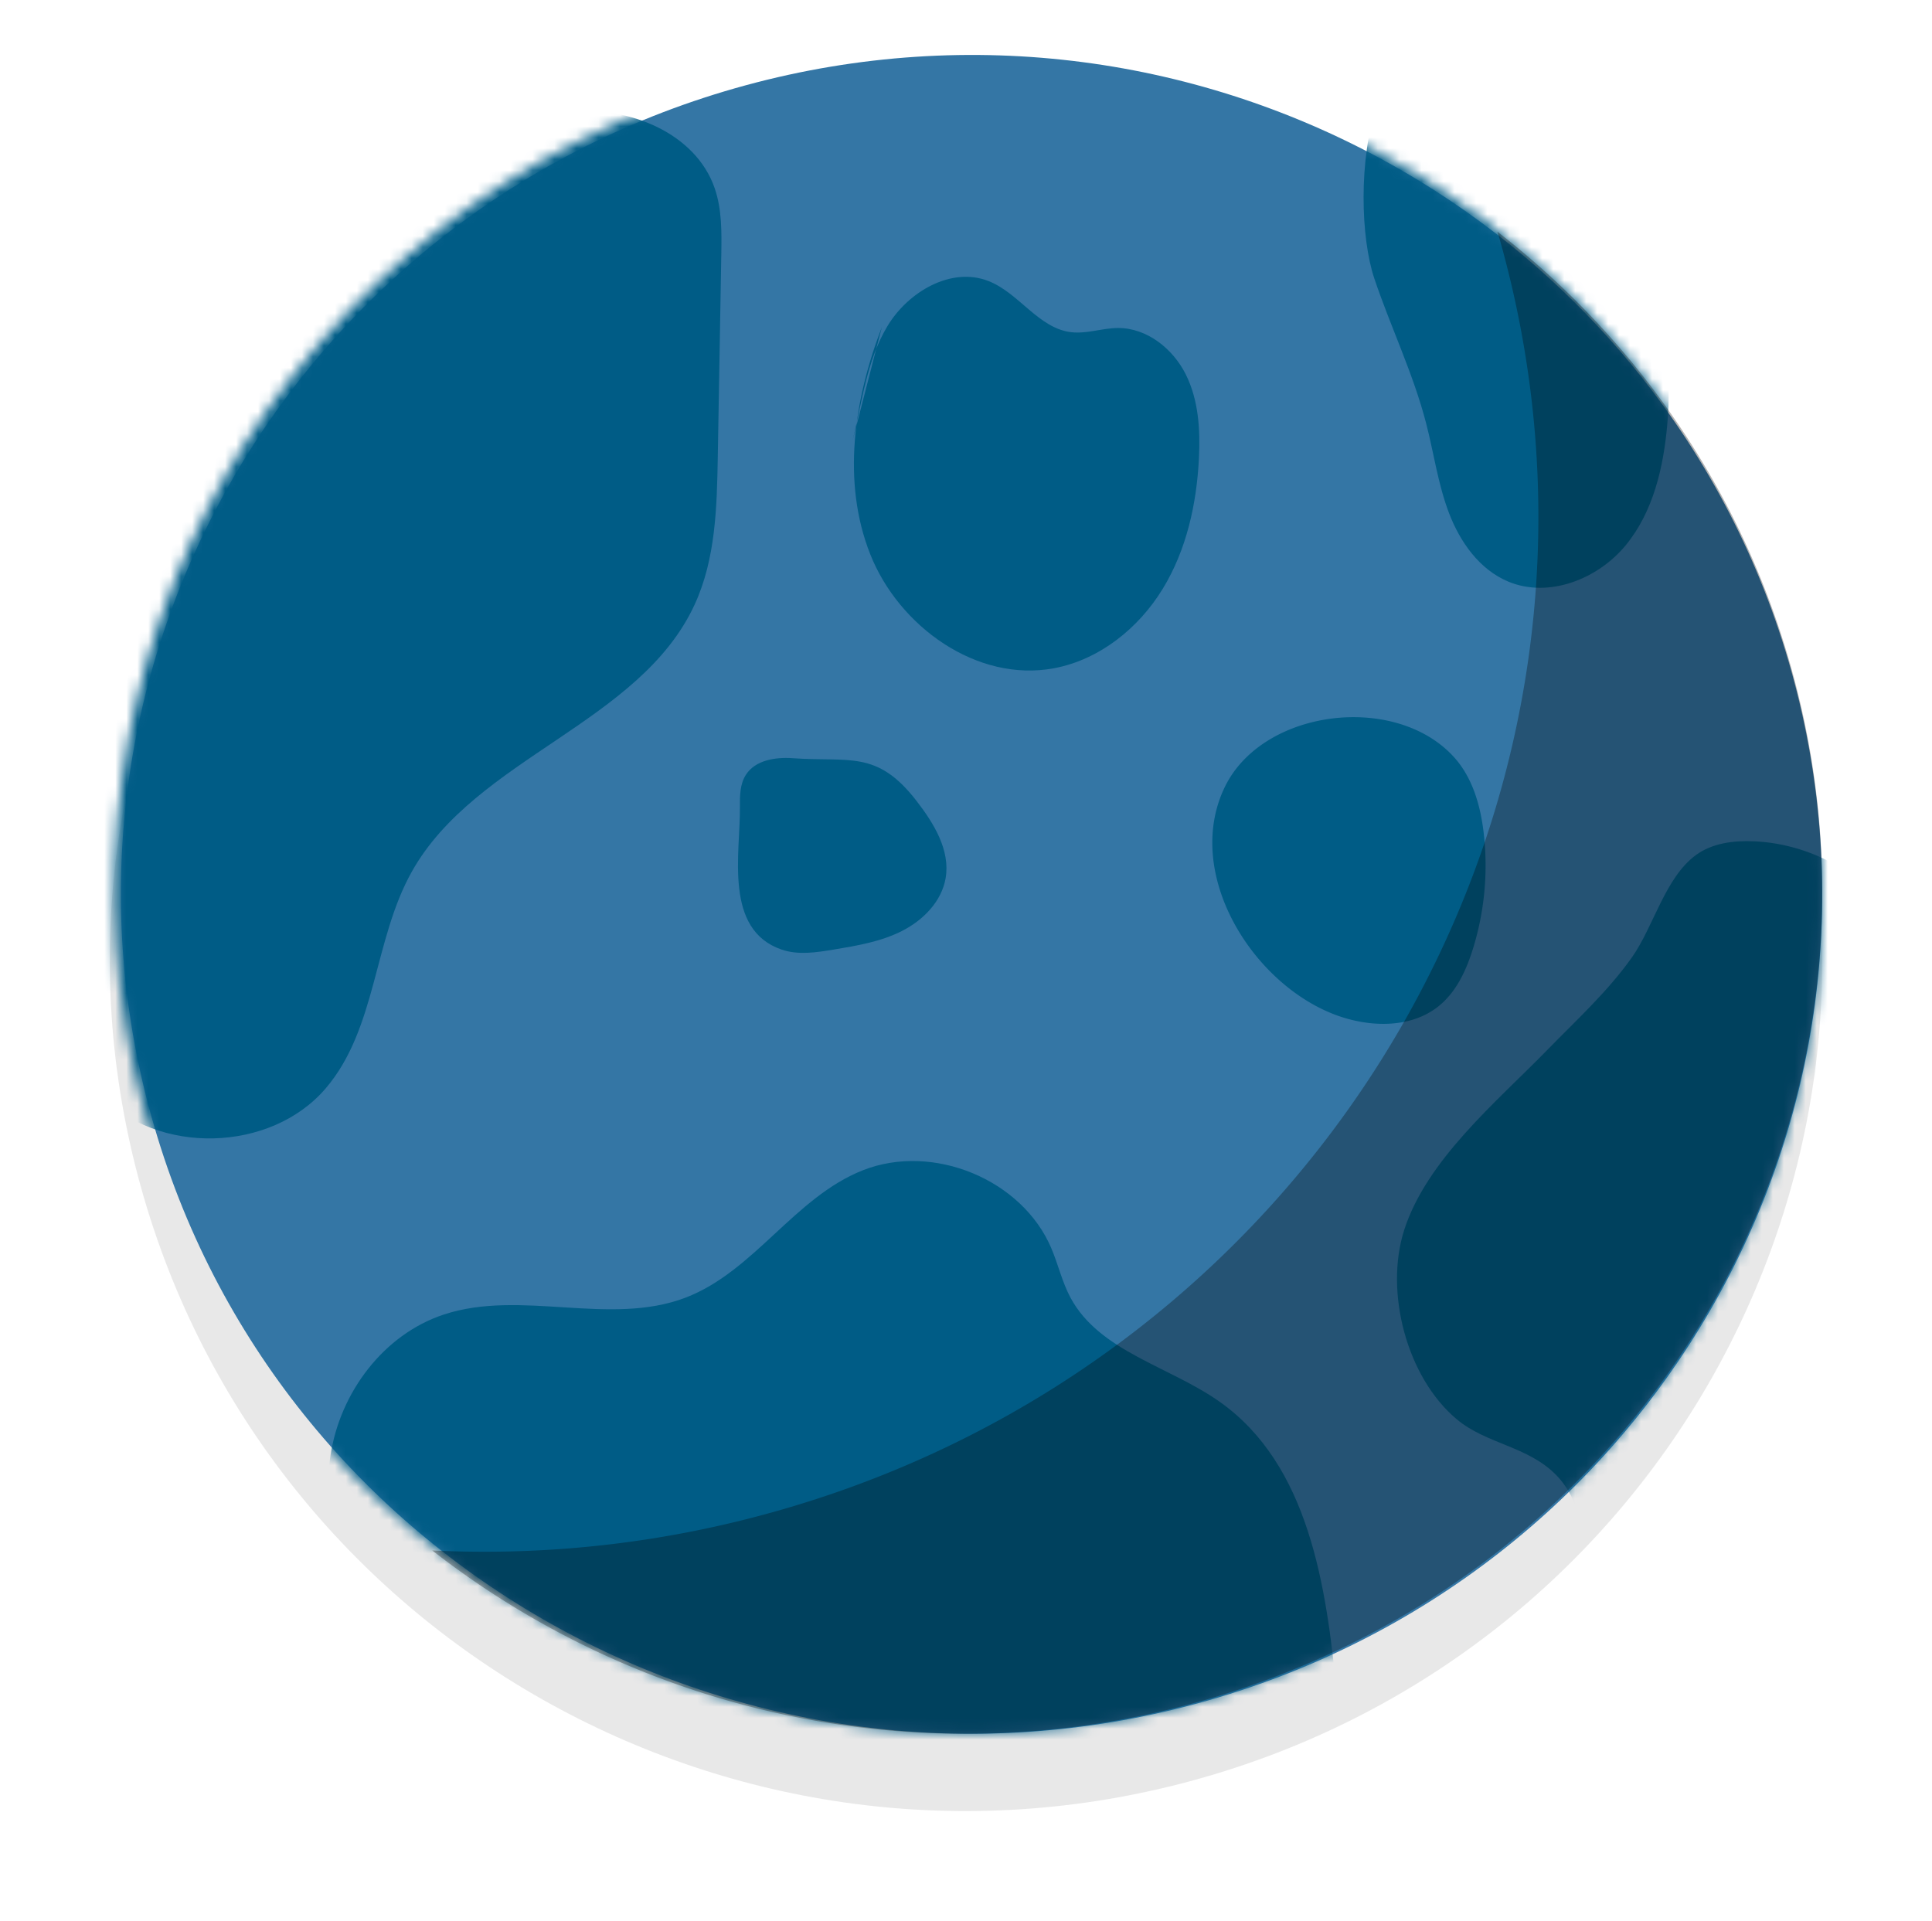
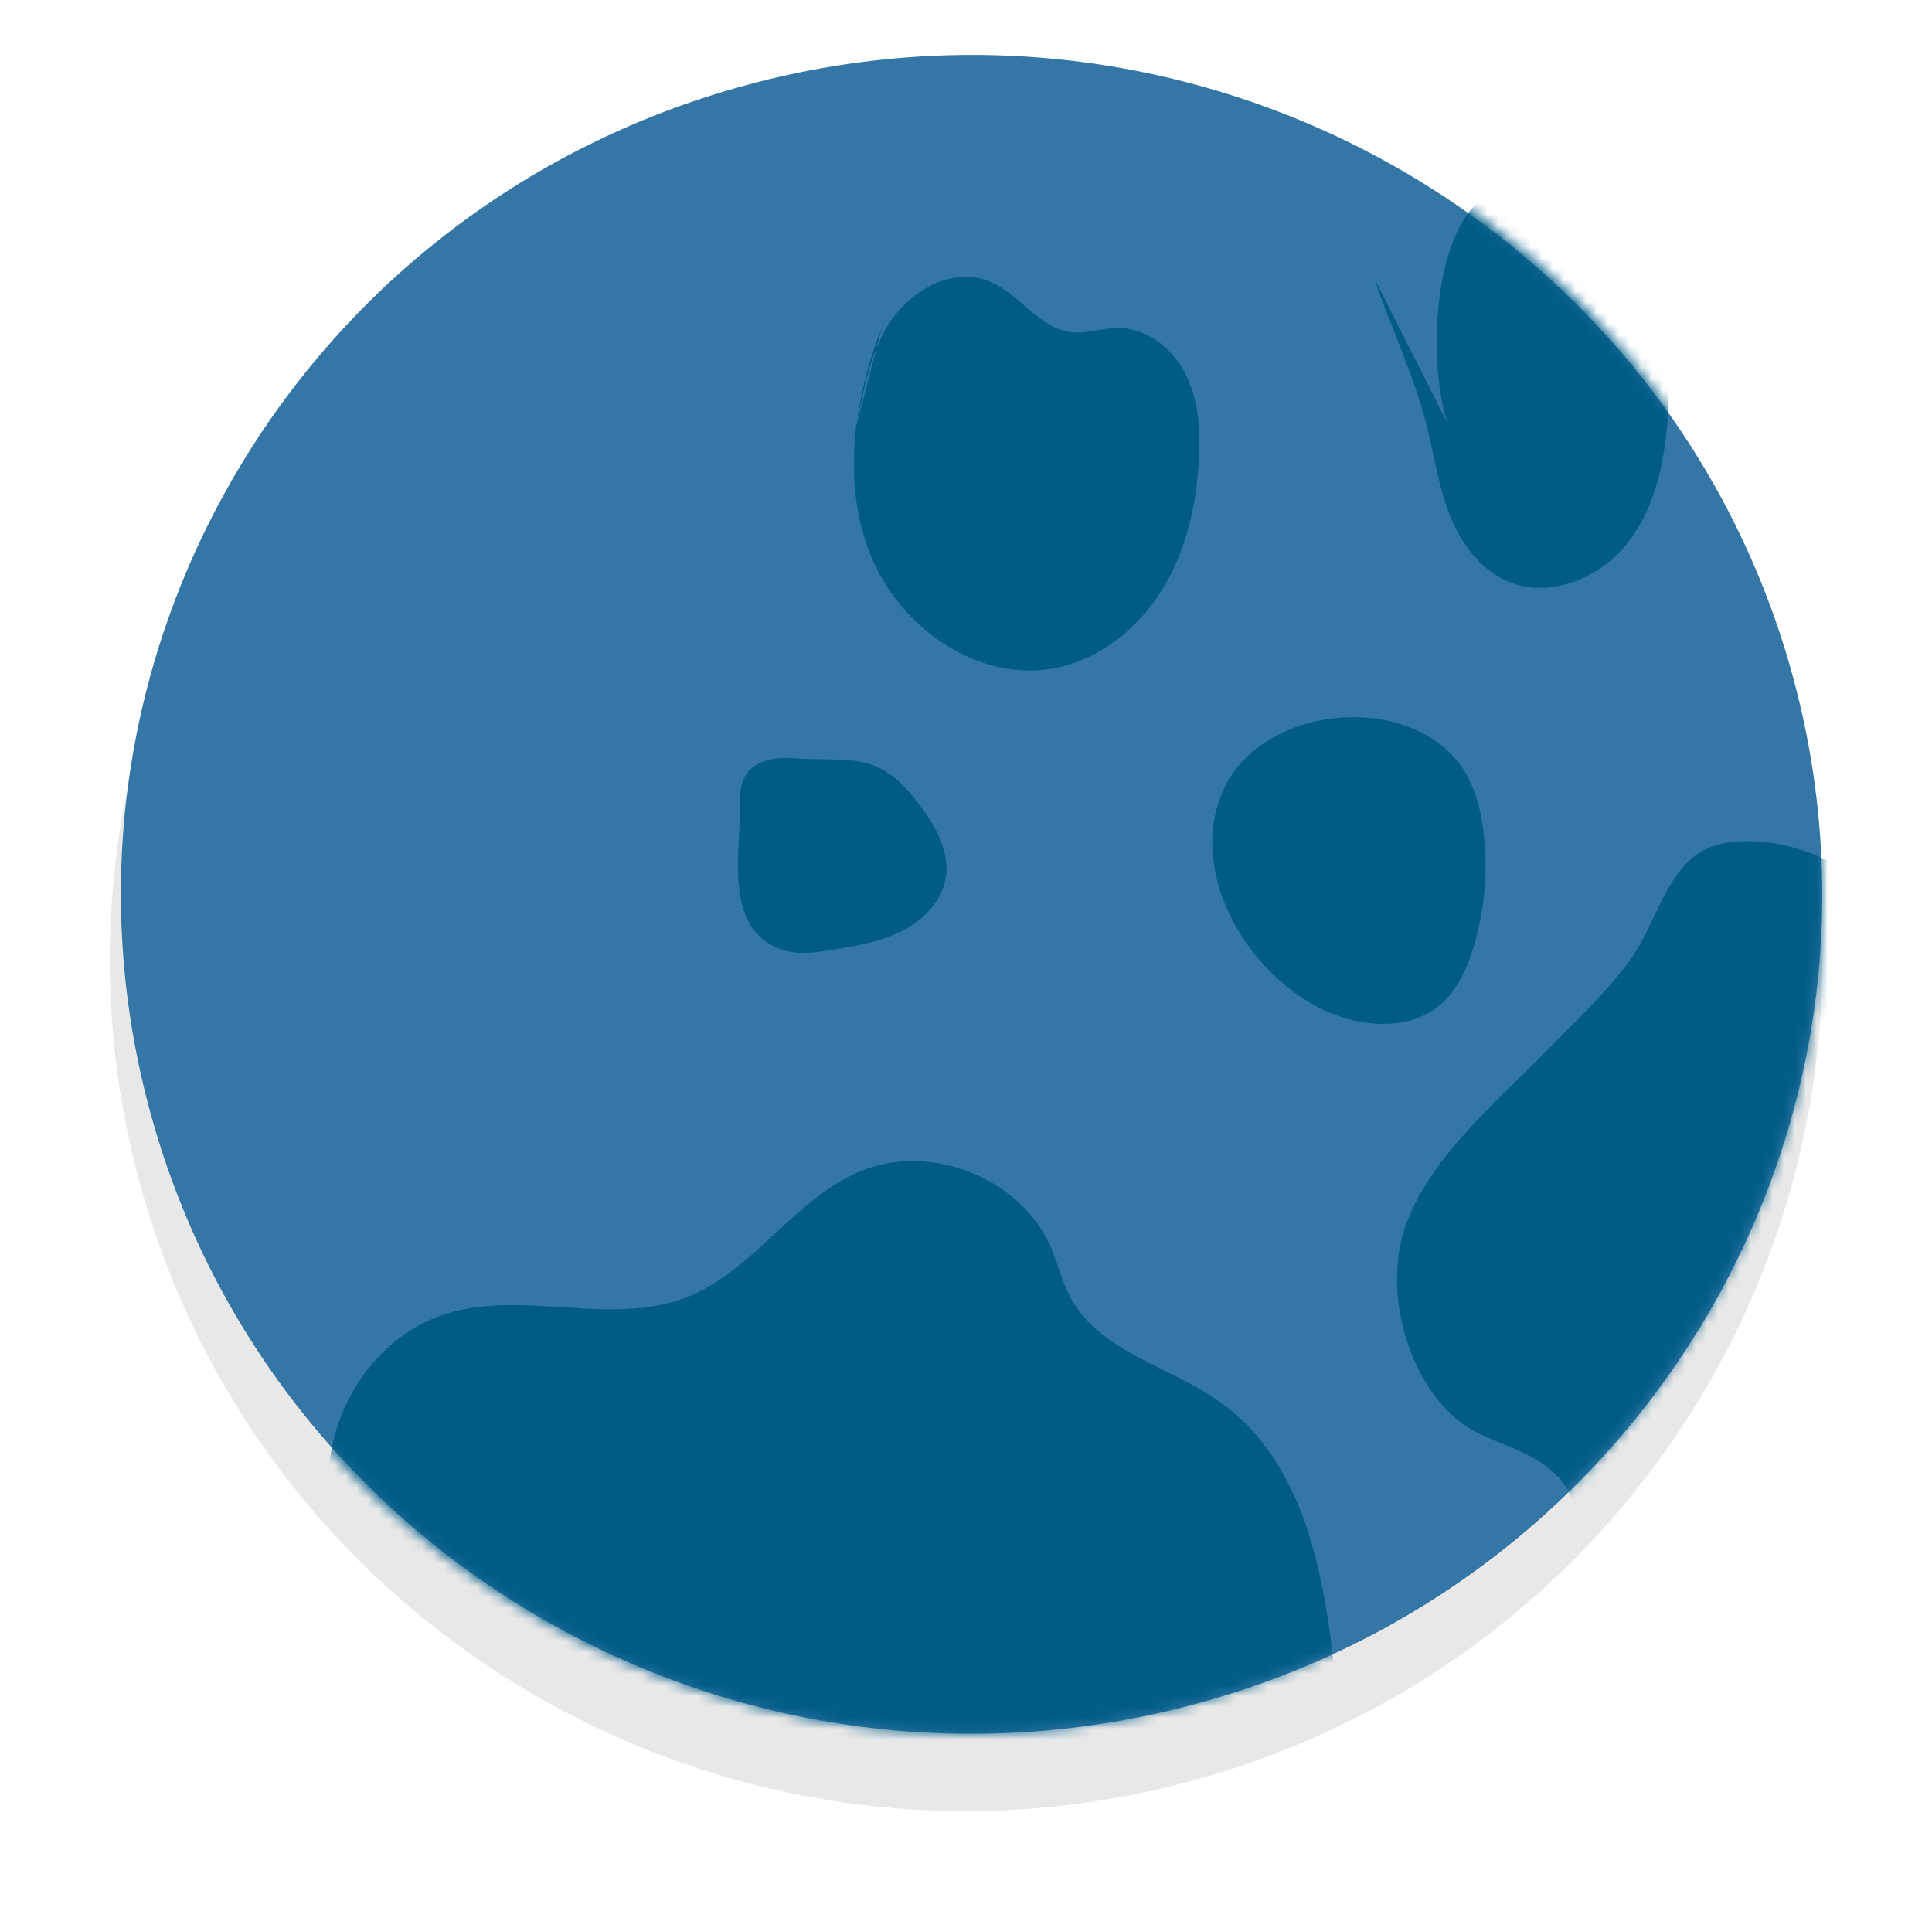
<svg xmlns="http://www.w3.org/2000/svg" xmlns:xlink="http://www.w3.org/1999/xlink" width="176" height="175" viewBox="0 0 176 175">
  <title>Group 15</title>
  <defs>
    <filter x="-7.7%" y="-7.7%" width="115.4%" height="115.5%" filterUnits="objectBoundingBox" id="a">
      <feGaussianBlur stdDeviation="4" in="SourceGraphic" />
    </filter>
-     <path d="M57.565 3.158C16.169 14.405-8.15 56.642 3.247 97.497c11.397 40.853 54.192 64.855 95.588 53.608 41.395-11.248 65.714-53.486 54.319-94.34C143.658 22.726 112.364.388 78.246.388c-6.832 0-13.776.895-20.681 2.771" id="b" />
    <path d="M57.565 3.158C16.169 14.405-8.15 56.642 3.247 97.497c11.397 40.853 54.192 64.855 95.588 53.608 41.395-11.248 65.714-53.486 54.319-94.34C143.658 22.726 112.364.388 78.246.388c-6.832 0-13.776.895-20.681 2.771" id="d" />
    <path d="M57.565 3.158C16.169 14.405-8.15 56.642 3.247 97.497c11.397 40.853 54.192 64.855 95.588 53.608 41.395-11.248 65.714-53.486 54.319-94.34C143.658 22.726 112.364.388 78.246.388c-6.832 0-13.776.895-20.681 2.771" id="f" />
    <path d="M57.565 3.158C16.169 14.405-8.15 56.642 3.247 97.497c11.397 40.853 54.192 64.855 95.588 53.608 41.395-11.248 65.714-53.486 54.319-94.34C143.658 22.726 112.364.388 78.246.388c-6.832 0-13.776.895-20.681 2.771" id="h" />
    <path d="M57.565 3.158C16.169 14.405-8.15 56.642 3.247 97.497c11.397 40.853 54.192 64.855 95.588 53.608 41.395-11.248 65.714-53.486 54.319-94.34C143.658 22.726 112.364.388 78.246.388c-6.832 0-13.776.895-20.681 2.771" id="j" />
    <path d="M57.565 3.158C16.169 14.405-8.15 56.642 3.247 97.497c11.397 40.853 54.192 64.855 95.588 53.608 41.395-11.248 65.714-53.486 54.319-94.34C143.658 22.726 112.364.388 78.246.388c-6.832 0-13.776.895-20.681 2.771" id="l" />
    <path d="M57.565 3.158C16.169 14.405-8.15 56.642 3.247 97.497c11.397 40.853 54.192 64.855 95.588 53.608 41.395-11.248 65.714-53.486 54.319-94.34C143.658 22.726 112.364.388 78.246.388c-6.832 0-13.776.895-20.681 2.771" id="n" />
  </defs>
  <g fill="none" fill-rule="evenodd">
    <path d="M153.183 62.958c11.431 41.247-12.962 83.889-54.484 95.244-41.523 11.356-84.451-12.876-95.882-54.123C-8.615 62.833 15.78 20.191 57.302 8.836c41.522-11.356 84.45 12.876 95.881 54.122" fill="#000" opacity=".297" style="mix-blend-mode:multiply" filter="url(#a)" transform="translate(10 4)" />
    <path d="M163.201 61.187c11.358 40.711-12.877 82.8-54.13 94.007-41.253 11.209-83.901-12.71-95.26-53.42-11.356-40.71 12.88-82.799 54.131-94.006 41.253-11.208 83.903 12.708 95.26 53.419" fill="#3476A5" />
    <g transform="translate(10 4)">
      <mask id="c" fill="#fff">
        <use xlink:href="#b" />
      </mask>
      <path d="M-4.612 73.521c-1.224 7.653-1.71 16.455 3.635 22.129 5.3 5.625 15.64 5.375 20.653-.5 4.644-5.441 4.349-13.512 7.84-19.738 5.825-10.389 20.795-13.527 25.768-24.34 1.914-4.163 2.025-8.88 2.104-13.449.108-6.143.212-12.286.32-18.429.034-2.037.062-4.123-.605-6.053-1.728-5.003-7.781-7.487-13.11-6.943-5.33.543-10.094 3.381-14.657 6.151-9.441 5.728-17.715 10.38-21.548 20.87-4.765 13.049-8.211 26.606-10.4 40.302" fill="#005C86" mask="url(#c)" />
    </g>
    <g transform="translate(10 4)">
      <mask id="e" fill="#fff">
        <use xlink:href="#d" />
      </mask>
      <path d="M70.332 25.809c-2.544 6.6-3.66 14.098-1.059 20.677 2.601 6.578 9.713 11.714 16.743 10.396 4.146-.779 7.703-3.646 9.888-7.209 2.186-3.564 3.11-7.768 3.316-11.928.128-2.6-.032-5.297-1.197-7.632-1.165-2.334-3.526-4.234-6.164-4.23-1.436.003-2.853.551-4.281.382-2.98-.355-4.748-3.576-7.541-4.664-3.41-1.329-7.328 1.003-9.196 4.115-1.87 3.111-2.3 6.826-3.15 10.345" fill="#005C86" mask="url(#e)" />
    </g>
    <g transform="translate(10 4)">
      <mask id="g" fill="#fff">
        <use xlink:href="#f" />
      </mask>
      <path d="M73.453 68.916c-3.586-4.613-6.108-3.47-11.252-3.84-1.572-.111-3.383.181-4.237 1.488-.562.857-.57 1.943-.56 2.962.041 4.217-1.49 11.174 3.804 12.988 1.507.516 3.16.26 4.734-.002 2.136-.355 4.313-.721 6.239-1.702 1.927-.979 3.598-2.687 3.962-4.797.442-2.565-1.085-5.032-2.69-7.097" fill="#005C86" mask="url(#g)" />
    </g>
    <g transform="translate(10 4)">
      <mask id="i" fill="#fff">
        <use xlink:href="#h" />
      </mask>
      <path d="M24.524 144.711c-3.39-4.649-5.288-10.517-4.407-16.177.88-5.662 4.812-10.957 10.316-12.773 7.031-2.32 15.102 1.105 22.017-1.538 6.255-2.39 9.936-9.158 16.168-11.61 6.378-2.51 14.492.847 17.149 7.098.63 1.479.983 3.073 1.74 4.492 2.64 4.944 9.07 6.278 13.66 9.548 8.05 5.737 9.664 16.716 10.603 26.472.232 2.42.453 4.94-.427 7.209-1.37 3.536-5.054 5.615-8.614 7.027-17.445 6.916-37.262 4.407-55.375-.563-7.054-1.937-14.188-4.322-19.838-8.918-5.652-4.595-9.59-11.85-8.362-18.973" fill="#005C86" mask="url(#i)" />
    </g>
    <g transform="translate(10 4)">
      <mask id="k" fill="#fff">
        <use xlink:href="#j" />
      </mask>
      <path d="M111.74 88.489c3.06 1.125 6.786 1.213 9.316-.823 1.606-1.291 2.508-3.249 3.118-5.204a25.625 25.625 0 0 0 .996-10.495c-.289-2.542-1.017-5.143-2.759-7.037-5.368-5.84-17.443-4.317-20.855 2.813-3.752 7.842 2.521 17.928 10.184 20.746" fill="#005C86" mask="url(#k)" />
    </g>
    <g transform="translate(10 4)">
      <mask id="m" fill="#fff">
        <use xlink:href="#l" />
      </mask>
      <path d="M136.033 139.44c1.202 1.575 3.618 1.484 5.55.98 9.289-2.419 16.138-10.601 19.406-19.516 3.268-8.917 3.53-18.592 3.712-28.072.078-4.083.111-8.337-1.68-12.017-2.363-4.86-7.773-7.924-13.23-8.169-1.856-.082-3.824.165-5.312 1.266-2.812 2.08-3.835 6.505-5.81 9.303-2.211 3.13-5.093 5.75-7.761 8.488-4.563 4.68-10.946 9.96-12.996 16.38-1.786 5.593.214 13.393 4.809 17.232 2.694 2.249 6.443 2.431 9.023 5.048 2.675 2.714 2.21 6.354 4.289 9.077" fill="#005C86" mask="url(#m)" />
    </g>
    <g transform="translate(10 4)">
      <mask id="o" fill="#fff">
        <use xlink:href="#n" />
      </mask>
-       <path d="M115.195 21.368c1.49 4.432 3.554 8.677 4.723 13.203.704 2.727 1.08 5.547 2.085 8.179 1.006 2.633 2.776 5.148 5.404 6.24 3.691 1.536 8.162-.242 10.687-3.31 2.526-3.07 3.45-7.128 3.795-11.067.19-2.157.225-4.36-.318-6.459-.431-1.663-1.213-3.215-1.99-4.752l-6.665-13.187c-1.482-2.933-3.055-5.977-5.716-7.943-12.828-9.472-14.492 11.693-12.005 19.096" fill="#005C86" mask="url(#o)" />
+       <path d="M115.195 21.368c1.49 4.432 3.554 8.677 4.723 13.203.704 2.727 1.08 5.547 2.085 8.179 1.006 2.633 2.776 5.148 5.404 6.24 3.691 1.536 8.162-.242 10.687-3.31 2.526-3.07 3.45-7.128 3.795-11.067.19-2.157.225-4.36-.318-6.459-.431-1.663-1.213-3.215-1.99-4.752c-1.482-2.933-3.055-5.977-5.716-7.943-12.828-9.472-14.492 11.693-12.005 19.096" fill="#005C86" mask="url(#o)" />
    </g>
-     <path d="M163.181 60.867c-4.577-16.347-14.206-29.99-26.769-39.76.088.301.182.6.266.906 14.063 50.216-15.945 102.132-67.024 115.959a97.402 97.402 0 0 1-30.277 3.284 78.955 78.955 0 0 0 69.29 13.93c41.545-11.245 65.953-53.473 54.514-94.319" fill="#000" opacity=".3" style="mix-blend-mode:multiply" />
  </g>
</svg>